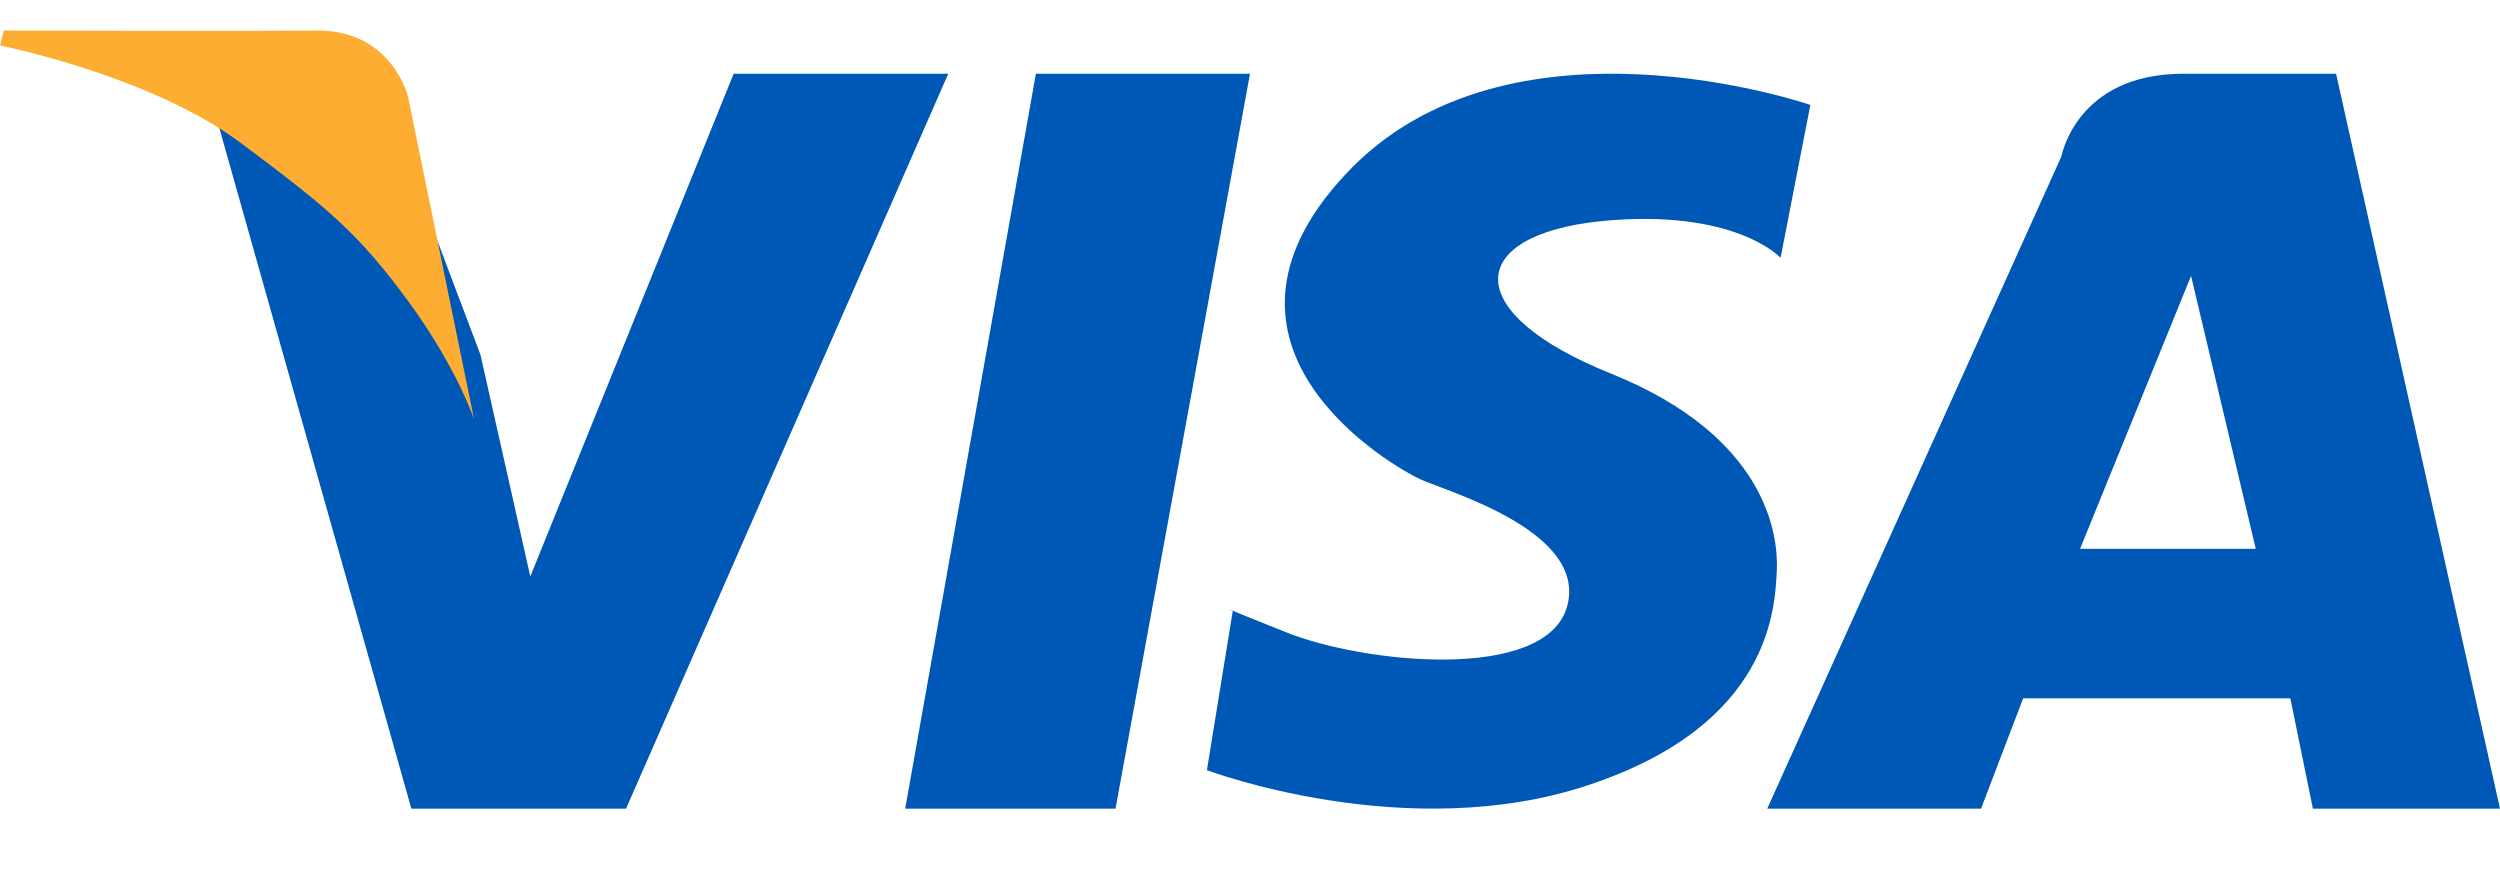
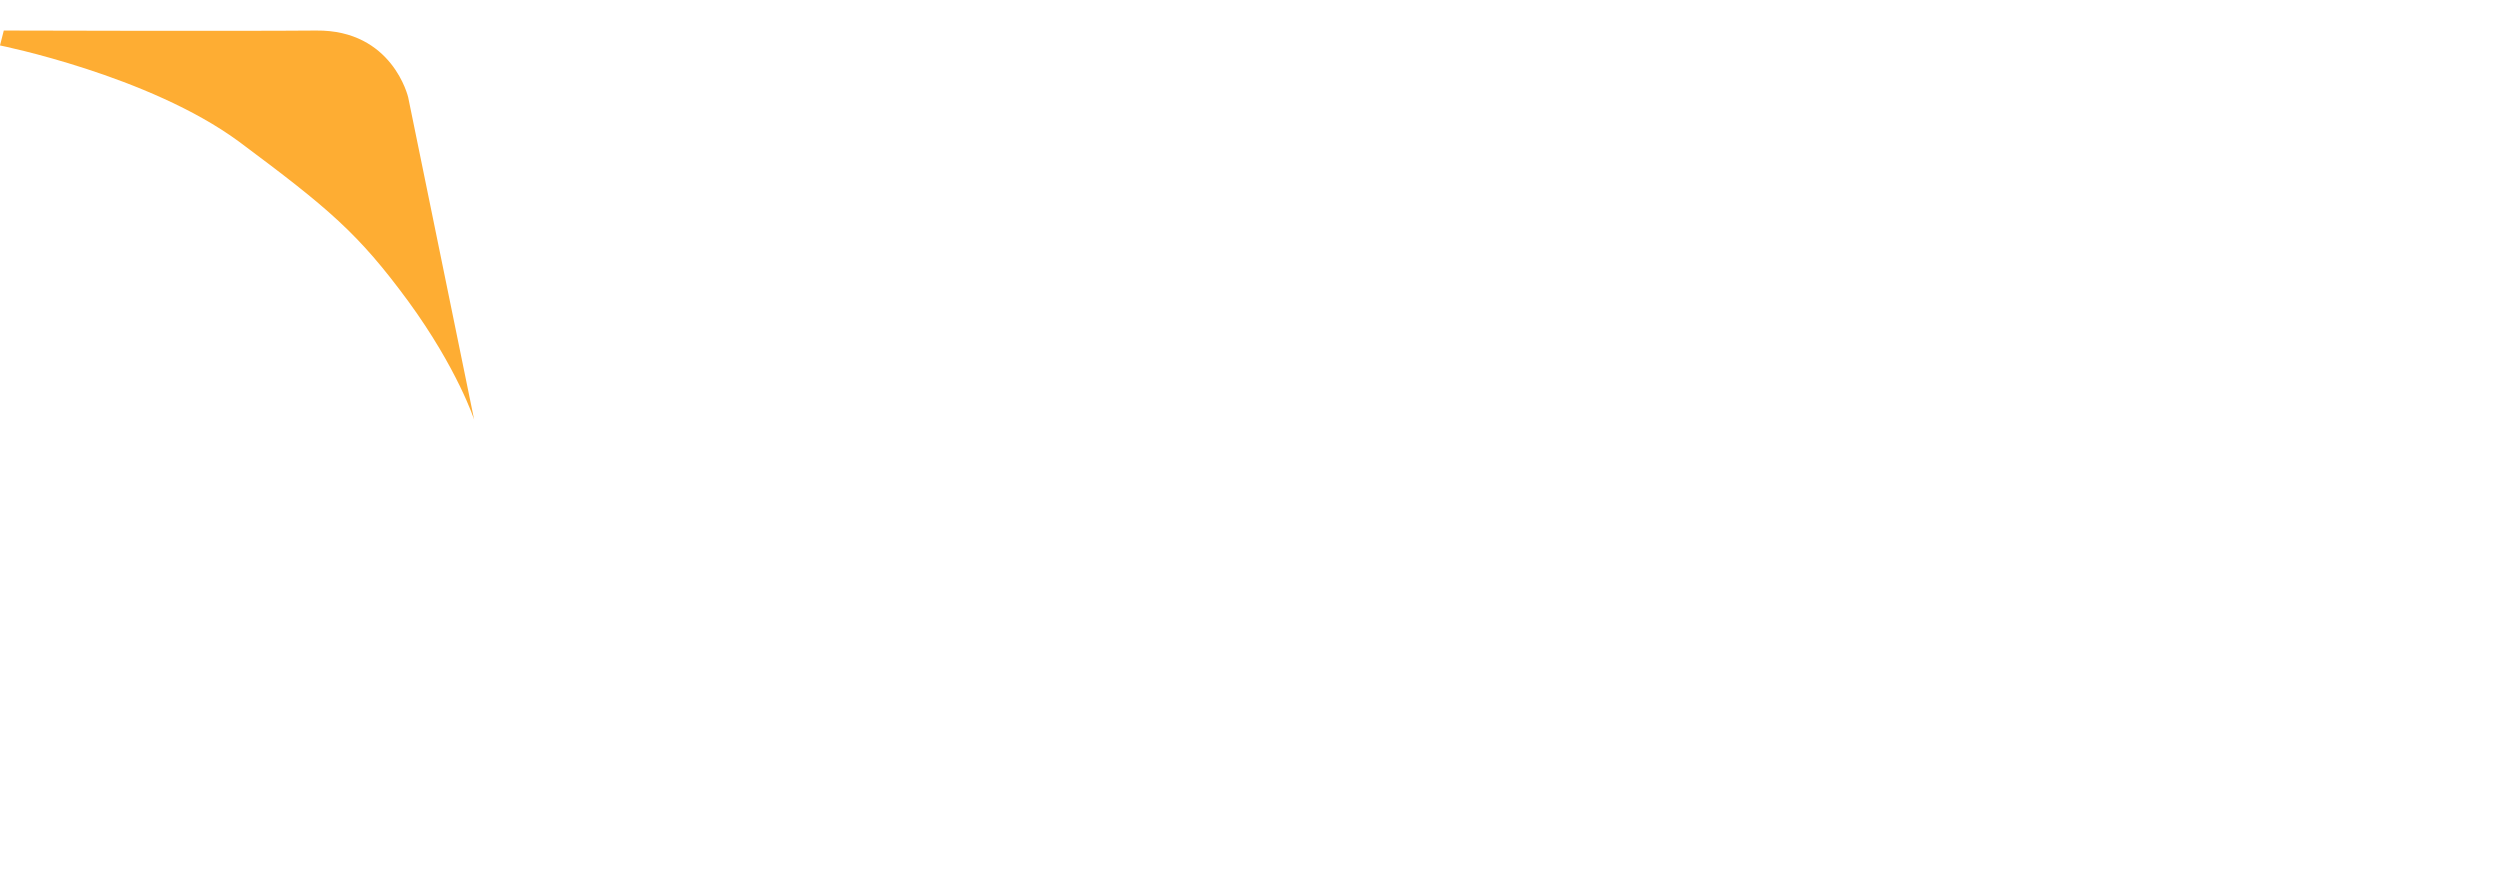
<svg xmlns="http://www.w3.org/2000/svg" width="84" height="30" viewBox="0 0 84 30" fill="none">
  <g clip-path="url(#clip0_280_115)">
-     <path fill-rule="evenodd" clip-rule="evenodd" d="M17.818 19.37L24.651 2.477H31.862L21.035 27.171H13.822L7.241 3.847L13.055 3.743L16.145 11.924L17.818 19.37ZM34.806 2.478H42L37.481 27.172H30.414L34.806 2.478ZM59.828 8.661L60.828 3.525C60.828 3.525 50.651 0.012 45.215 5.851C39.758 11.68 46.852 15.711 47.731 16.108C48.608 16.513 53.367 17.847 52.652 20.387C51.918 22.932 45.783 22.287 43.195 21.237C40.605 20.205 41.424 20.509 41.424 20.509L40.552 25.877C40.552 25.877 47.292 28.423 53.395 26.37C59.516 24.331 59.637 20.425 59.701 19.172C59.759 17.92 59.317 14.654 54.161 12.566C48.986 10.497 49.266 7.899 53.779 7.432C58.289 6.985 59.827 8.66 59.827 8.66L59.828 8.661ZM69.891 18.439L73.62 9.27L75.793 18.439H69.891ZM78.491 2.478H73.357C69.762 2.478 69.264 5.254 69.264 5.254L59.379 27.171H66.563L67.978 23.464H76.956L77.713 27.171H84L78.492 2.477L78.491 2.478Z" fill="#0058B6" />
    <path fill-rule="evenodd" clip-rule="evenodd" d="M0.127 1.026L0 1.527C0 1.527 5.001 2.529 8.029 4.758C11.056 7.013 12.037 7.838 13.714 10.117C15.378 12.396 15.931 14.099 15.931 14.099L13.715 3.27C13.715 3.27 13.194 1.001 10.627 1.026C8.065 1.049 0.127 1.026 0.127 1.026Z" fill="#FEAD33" />
  </g>
  <defs>
    <clipPath id="clip0_280_115">
      <rect width="84" height="29" fill="white" transform="translate(0 0.947)" />
    </clipPath>
  </defs>
</svg>